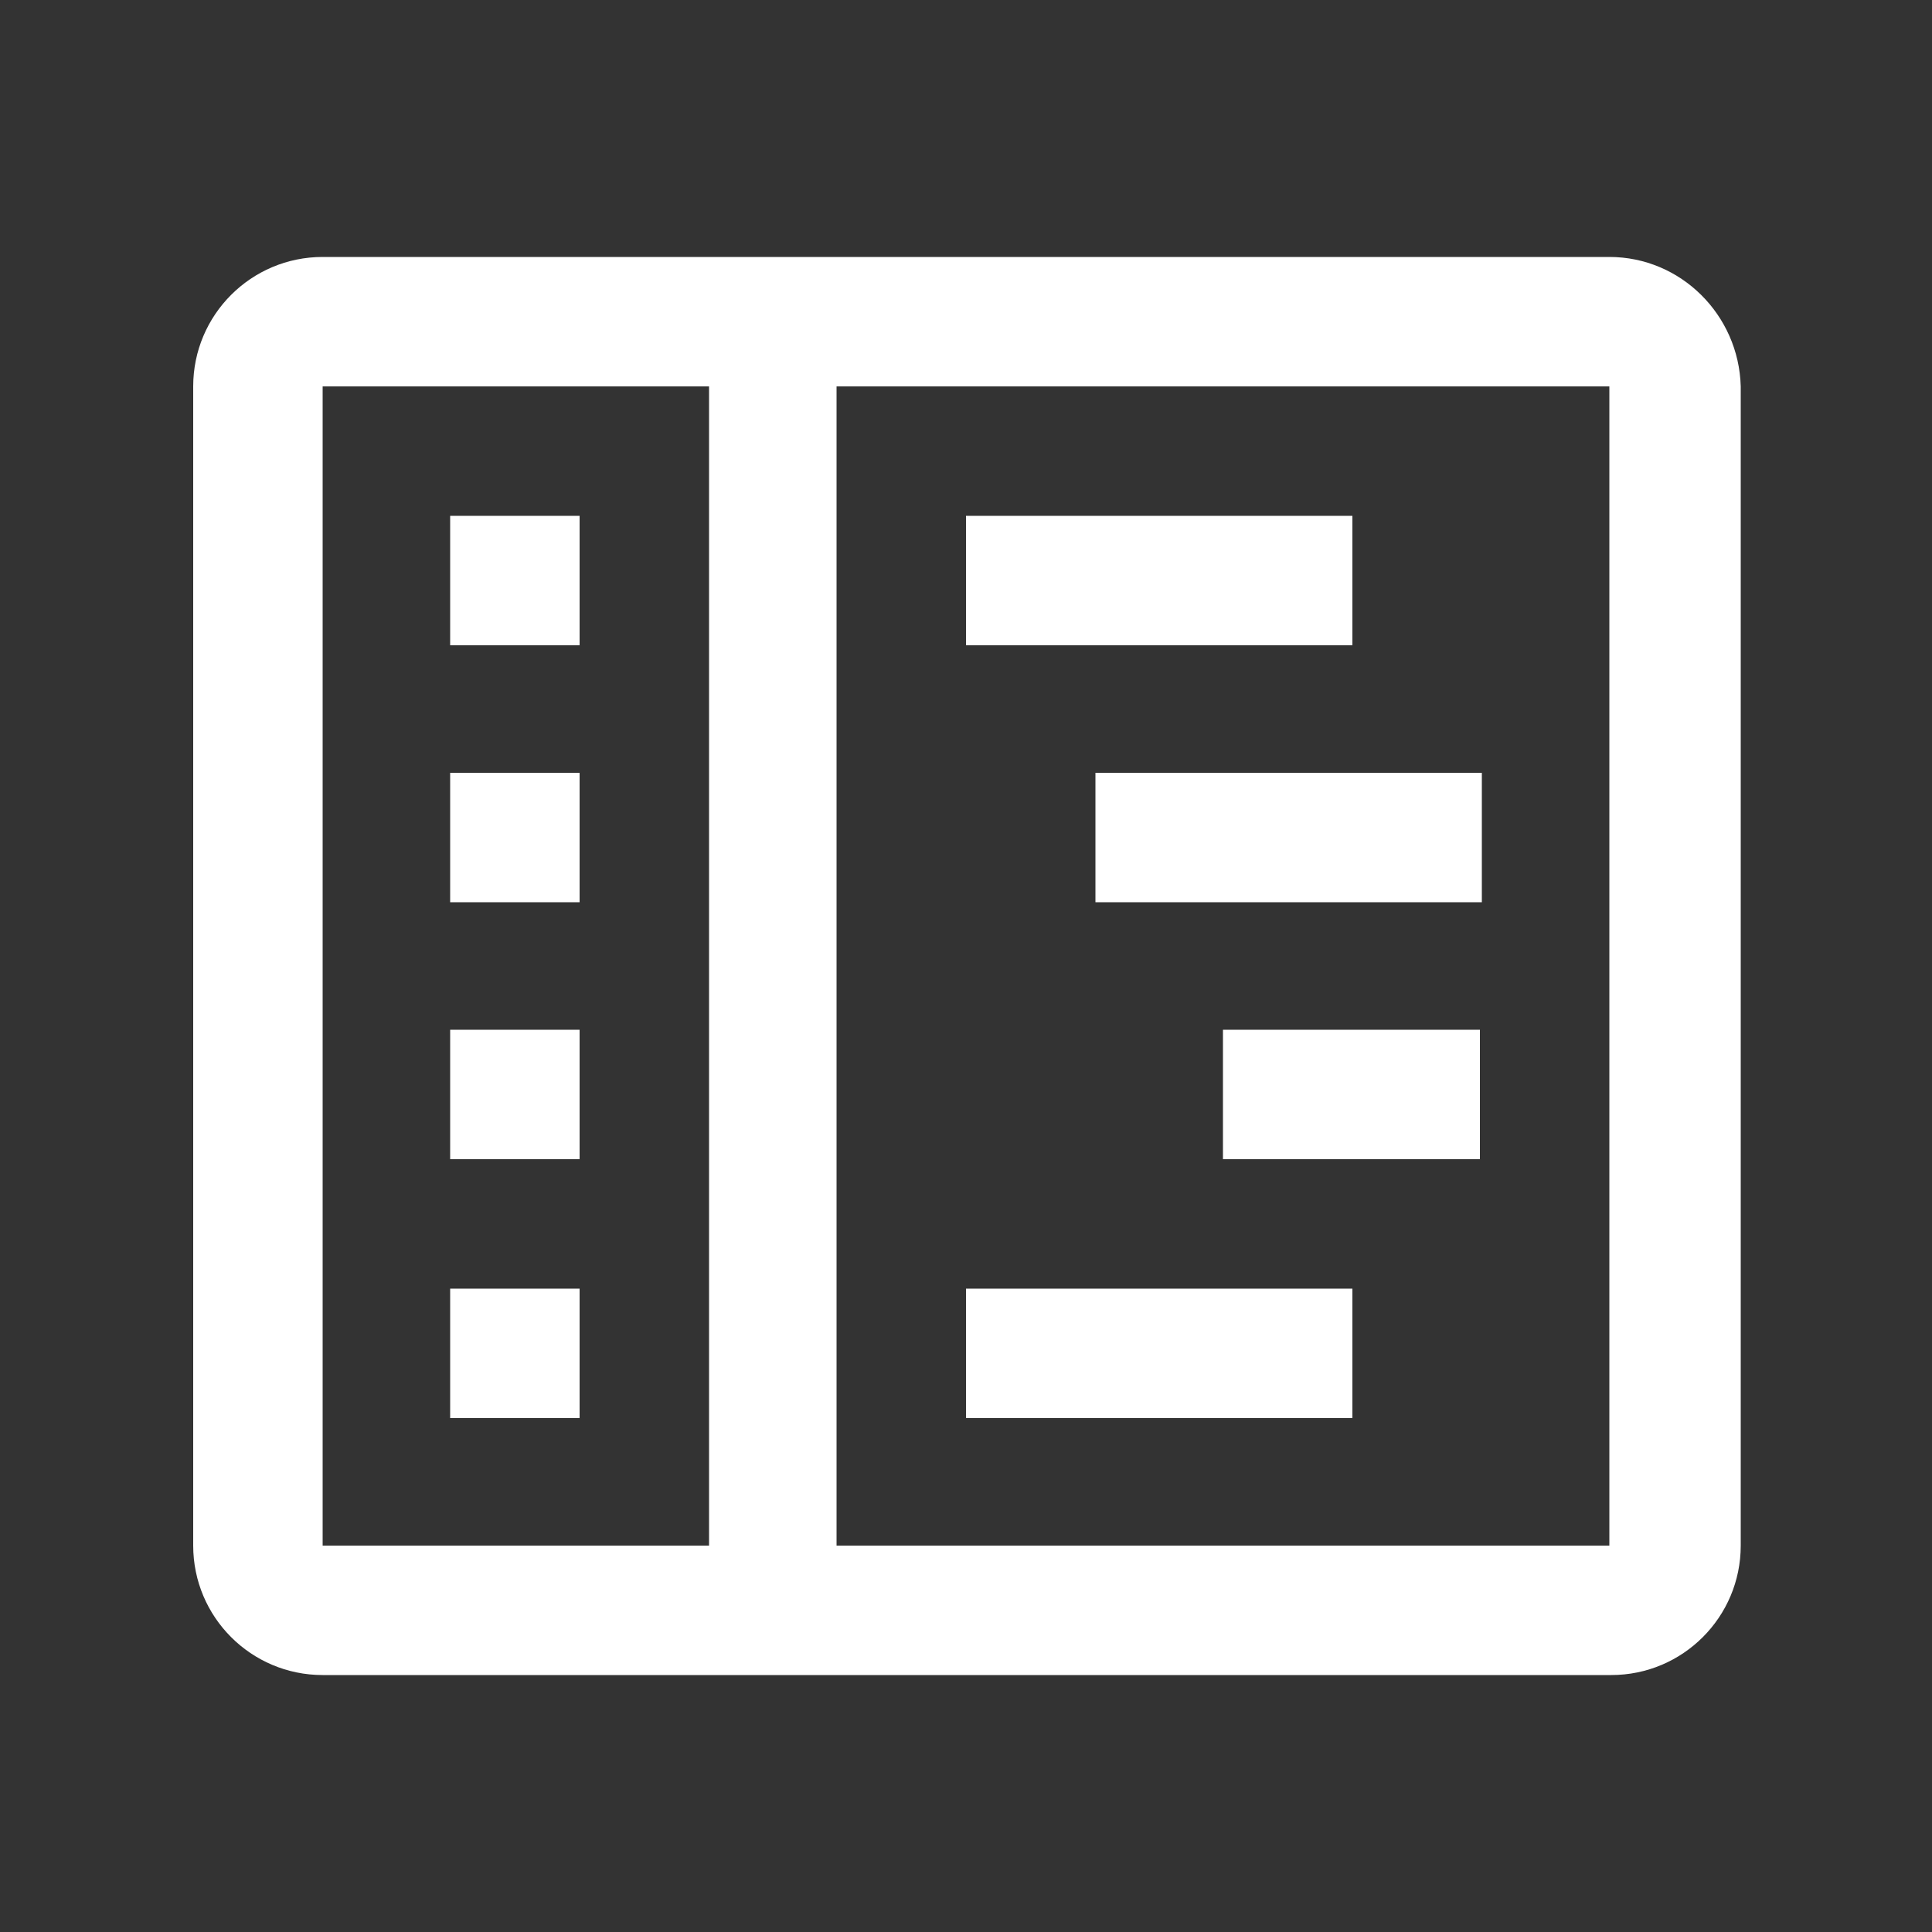
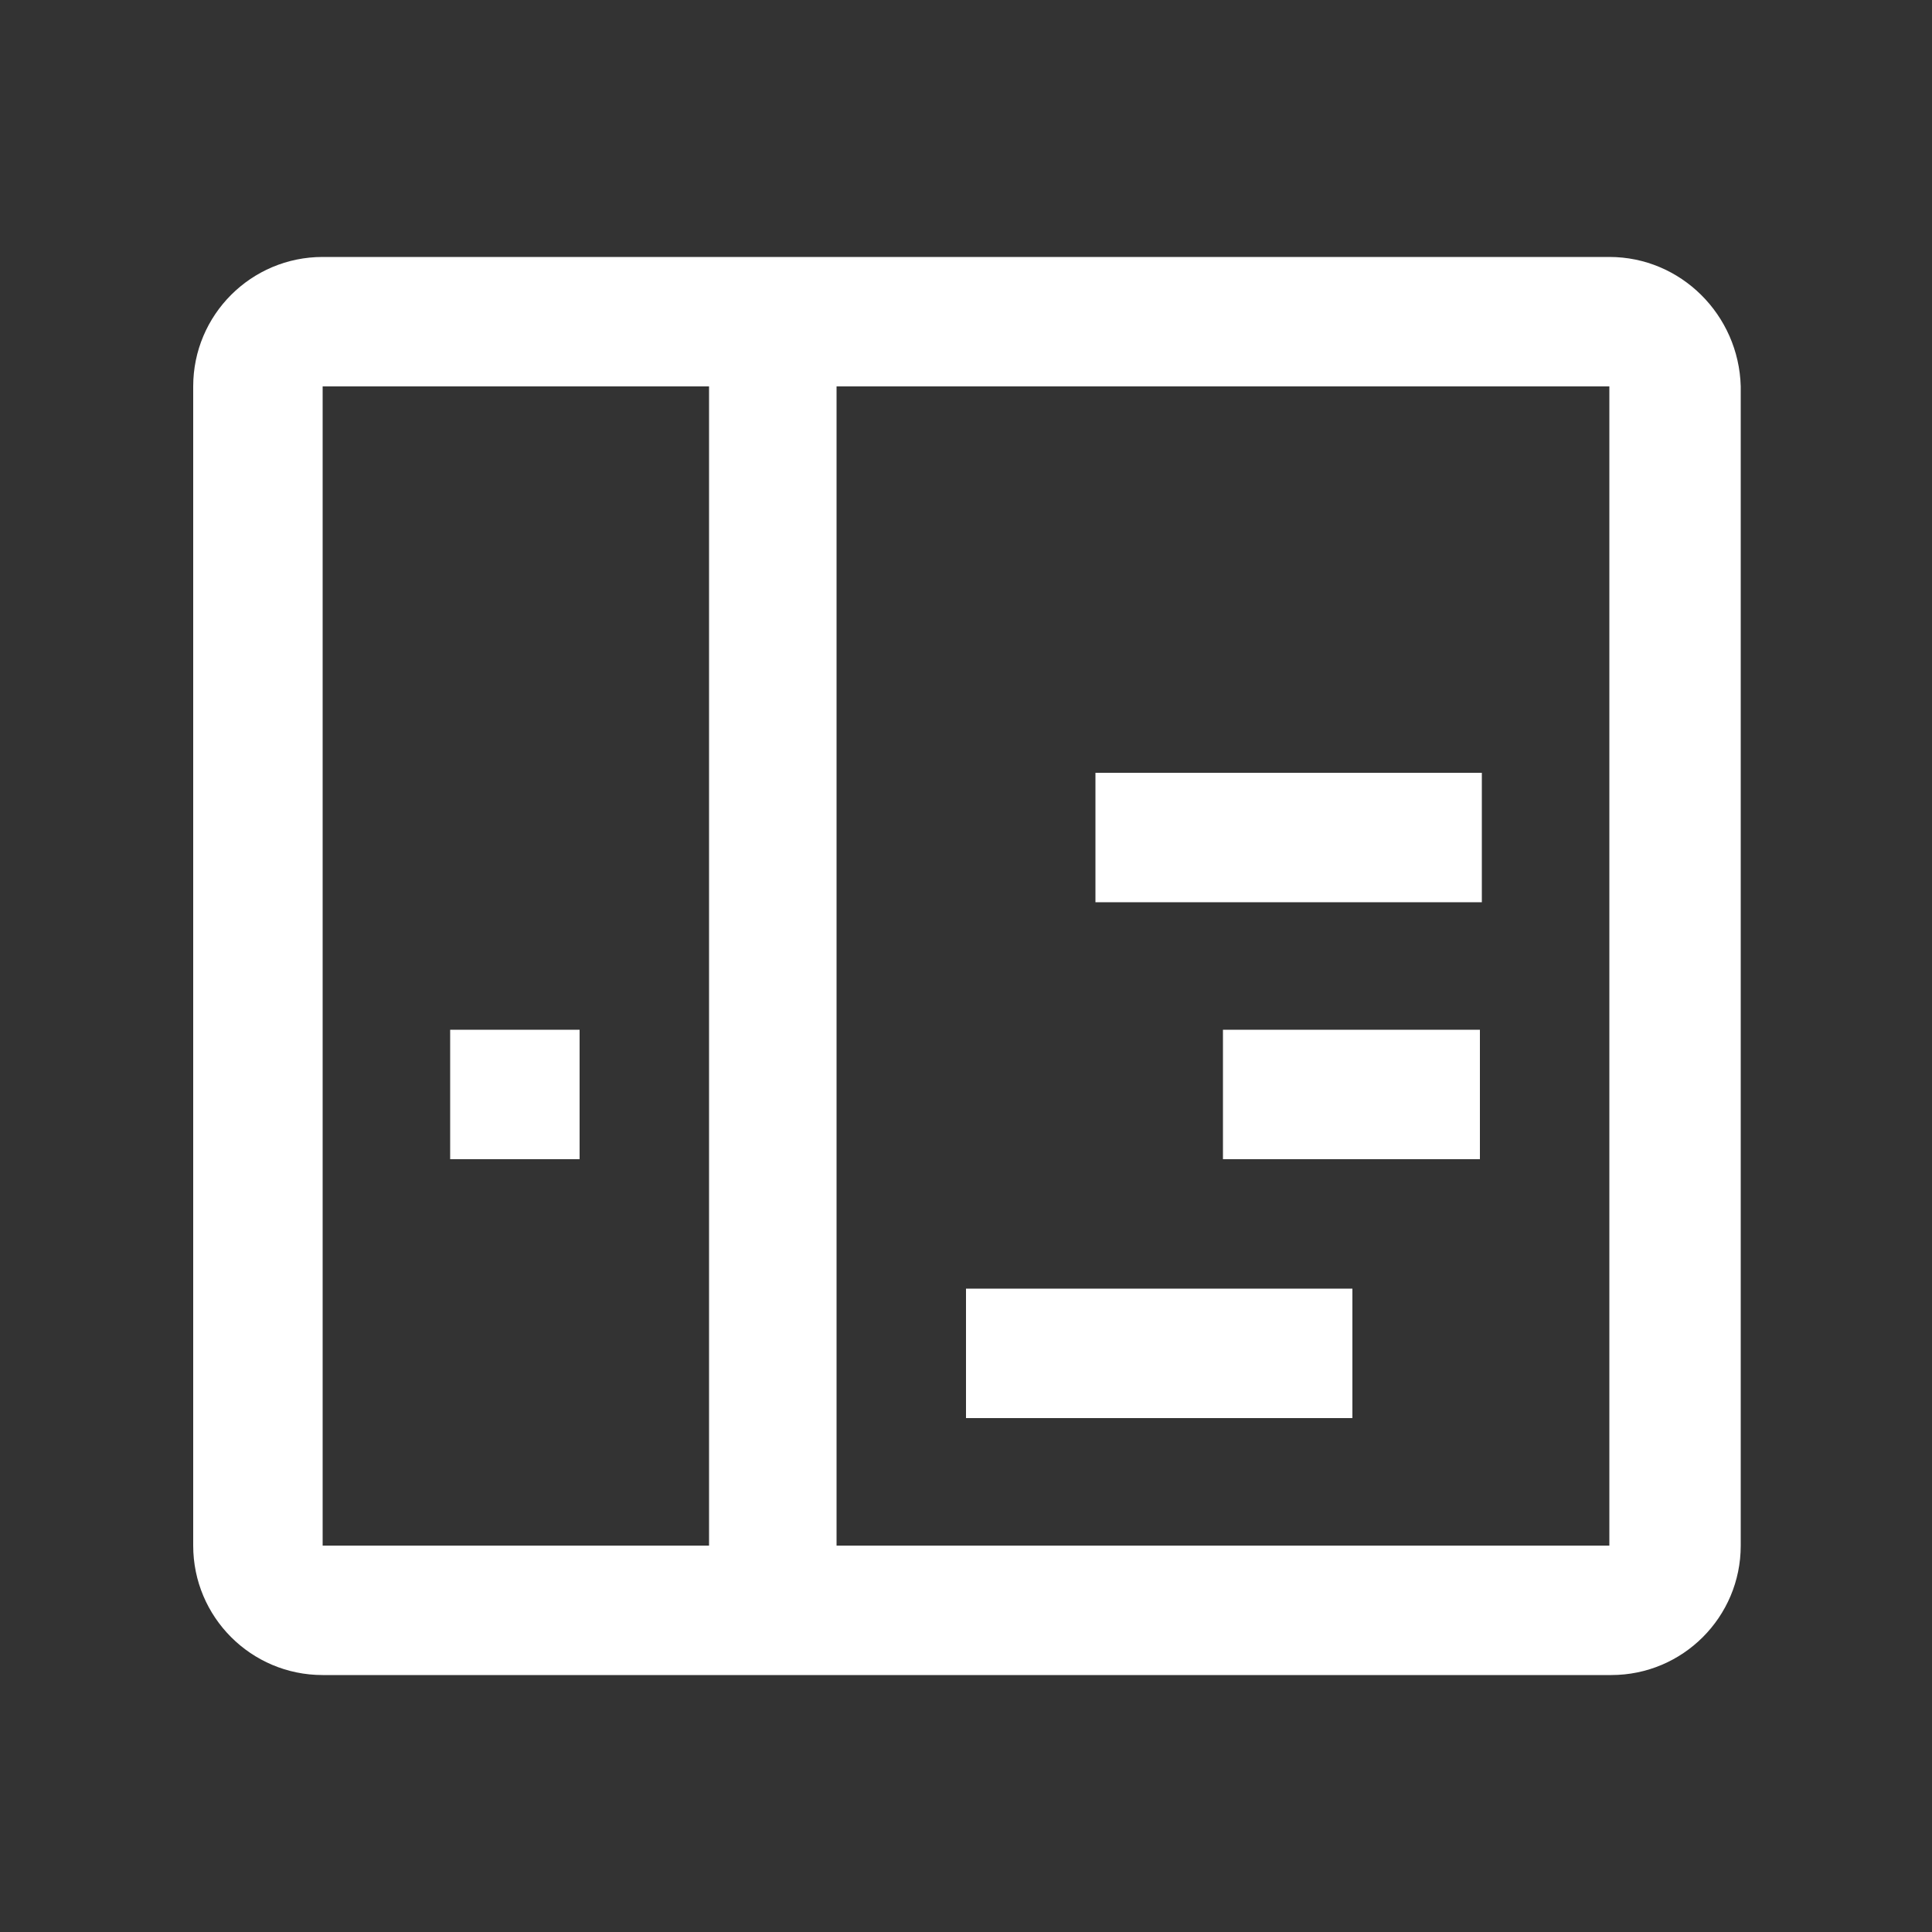
<svg xmlns="http://www.w3.org/2000/svg" version="1.1" id="Layer_1" x="0px" y="0px" viewBox="0 0 100 100" style="enable-background:new 0 0 100 100;" xml:space="preserve">
  <rect x="0" y="0" width="100" height="100" fill="#333333" stroke="none" />
  <style type="text/css">
	.st0{fill:#FFFFFF;}
</style>
  <path class="st0" d="M83.3,13.3H16.7c-3.7,0-6.7,3-6.7,6.7v60c0,3.7,3,6.7,6.7,6.7h66.7c3.7,0,6.7-3,6.7-6.7V20  C90,16.3,87,13.3,83.3,13.3z M36.7,80h-20V20h20V80z M83.3,80h-40V20h40V80z" />
-   <rect x="23.3" y="26.7" class="st0" width="6.7" height="6.7" />
-   <rect x="23.3" y="40" class="st0" width="6.7" height="6.7" />
  <rect x="23.3" y="53.3" class="st0" width="6.7" height="6.7" />
-   <rect x="23.3" y="66.7" class="st0" width="6.7" height="6.7" />
-   <rect x="50" y="26.7" class="st0" width="20" height="6.7" />
  <rect x="56.7" y="40" class="st0" width="20" height="6.7" />
  <rect x="63.3" y="53.3" class="st0" width="13.3" height="6.7" />
  <rect x="50" y="66.7" class="st0" width="20" height="6.7" />
</svg>